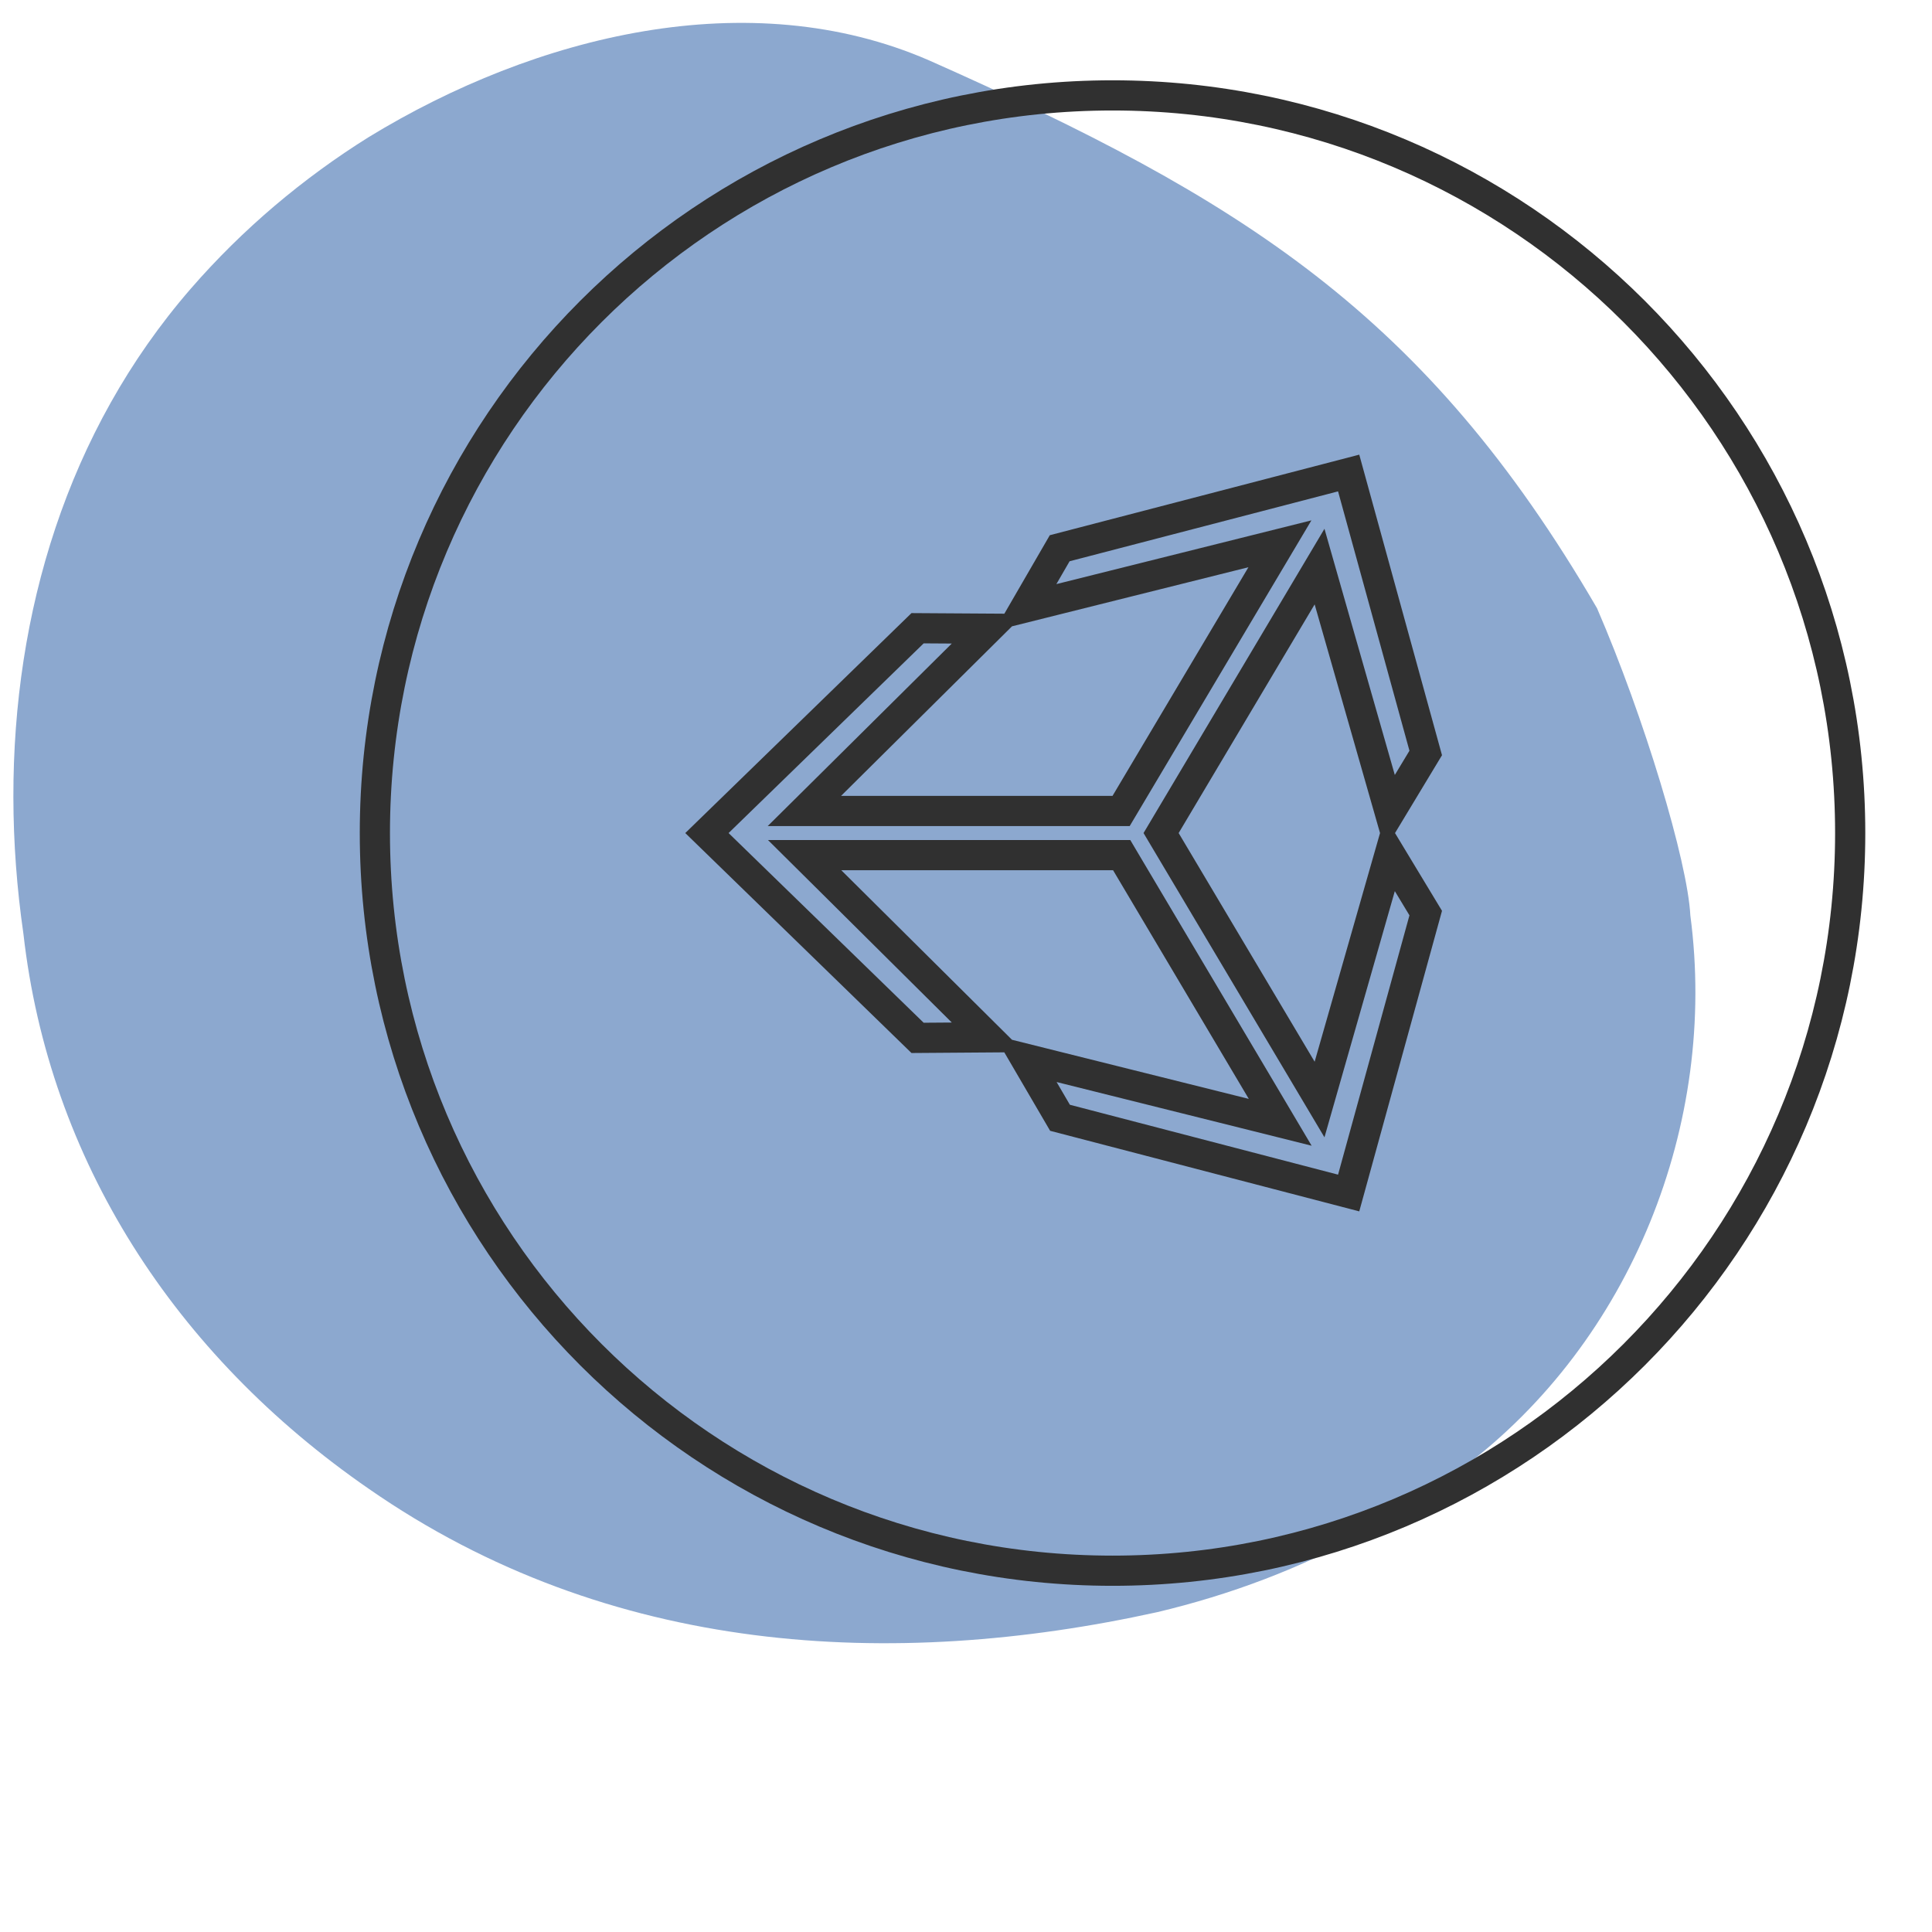
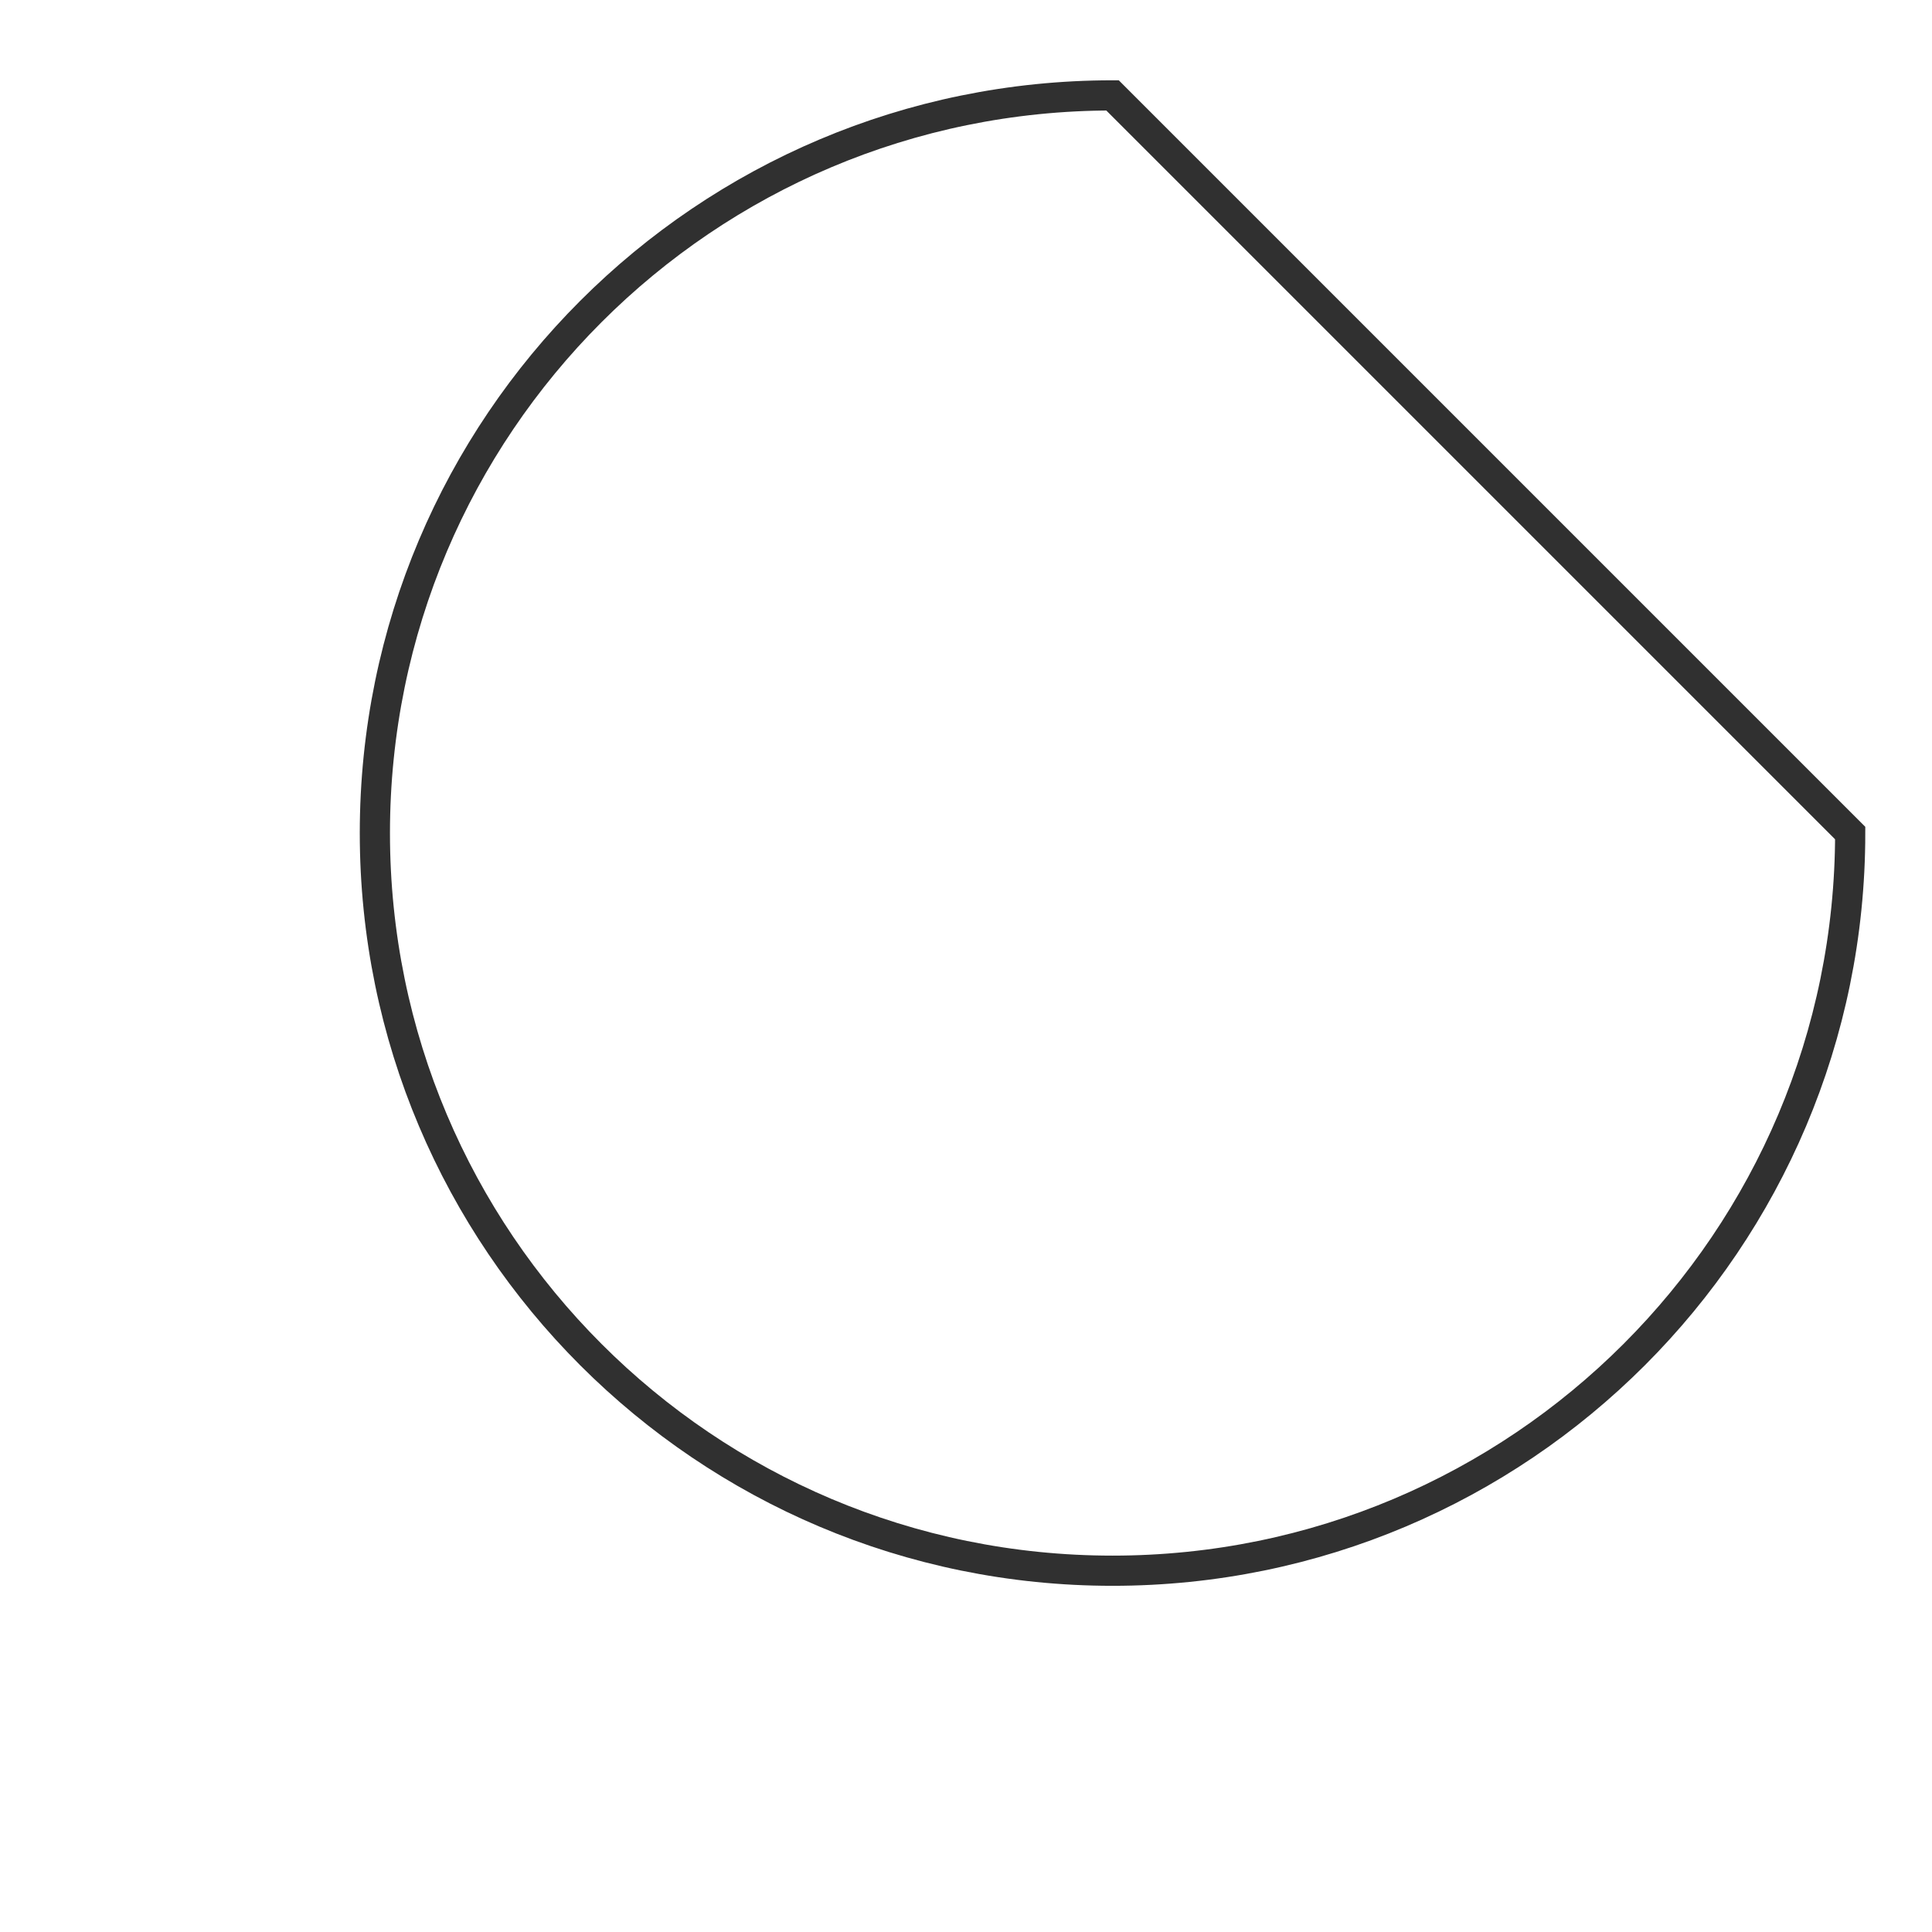
<svg xmlns="http://www.w3.org/2000/svg" width="64" height="64" viewBox="0 0 64 64" fill="none">
-   <path d="M55.995 30.326C56.909 37.234 54.027 44.427 48.468 48.615C47.443 49.417 46.377 50.12 45.278 50.734C44.179 51.348 43.046 51.872 41.887 52.314C40.728 52.756 39.544 53.117 38.342 53.403C29.558 55.34 20.181 54.85 12.22 49.321C5.773 44.868 1.621 38.408 0.776 30.936C0.559 29.435 0.445 27.916 0.443 26.399C0.435 20.331 2.215 14.296 6.318 9.565C7.179 8.574 8.109 7.658 9.097 6.819C10.086 5.98 11.132 5.217 12.223 4.536C17.739 1.17 24.82 -0.592 30.779 2.001C41.133 6.601 47.213 10.374 52.903 20.147C54.469 23.766 55.903 28.535 55.995 30.326Z" fill="#8CA8CF" />
-   <path d="M61.29 27.596C61.29 41.092 50.35 52.032 36.854 52.032C23.358 52.032 12.418 41.092 12.418 27.596C12.418 14.101 23.358 3.16 36.854 3.16C50.35 3.16 61.29 14.101 61.29 27.596Z" stroke="#303030" />
-   <path d="M43.12 35.427L43.712 36.423L44.03 35.309L46.04 28.279L47.229 30.247L44.676 39.52L35.114 37.028L33.971 35.071L41.246 36.887L42.409 37.178L41.798 36.147L37.302 28.572L37.157 28.327H36.872H27.867H26.654L27.515 29.181L32.734 34.364L30.396 34.381L23.418 27.596L30.396 20.811L32.735 20.826L27.509 26.01L26.646 26.865H27.861H36.854H37.138L37.283 26.621L41.786 19.045L42.399 18.014L41.235 18.305L33.969 20.121L35.104 18.161L44.676 15.669L47.229 24.943L46.04 26.913L44.03 19.883L43.712 18.769L43.12 19.765L38.615 27.34L38.463 27.596L38.615 27.852L43.12 35.427Z" stroke="#303030" />
+   <path d="M61.29 27.596C61.29 41.092 50.35 52.032 36.854 52.032C23.358 52.032 12.418 41.092 12.418 27.596C12.418 14.101 23.358 3.16 36.854 3.16Z" stroke="#303030" />
</svg>